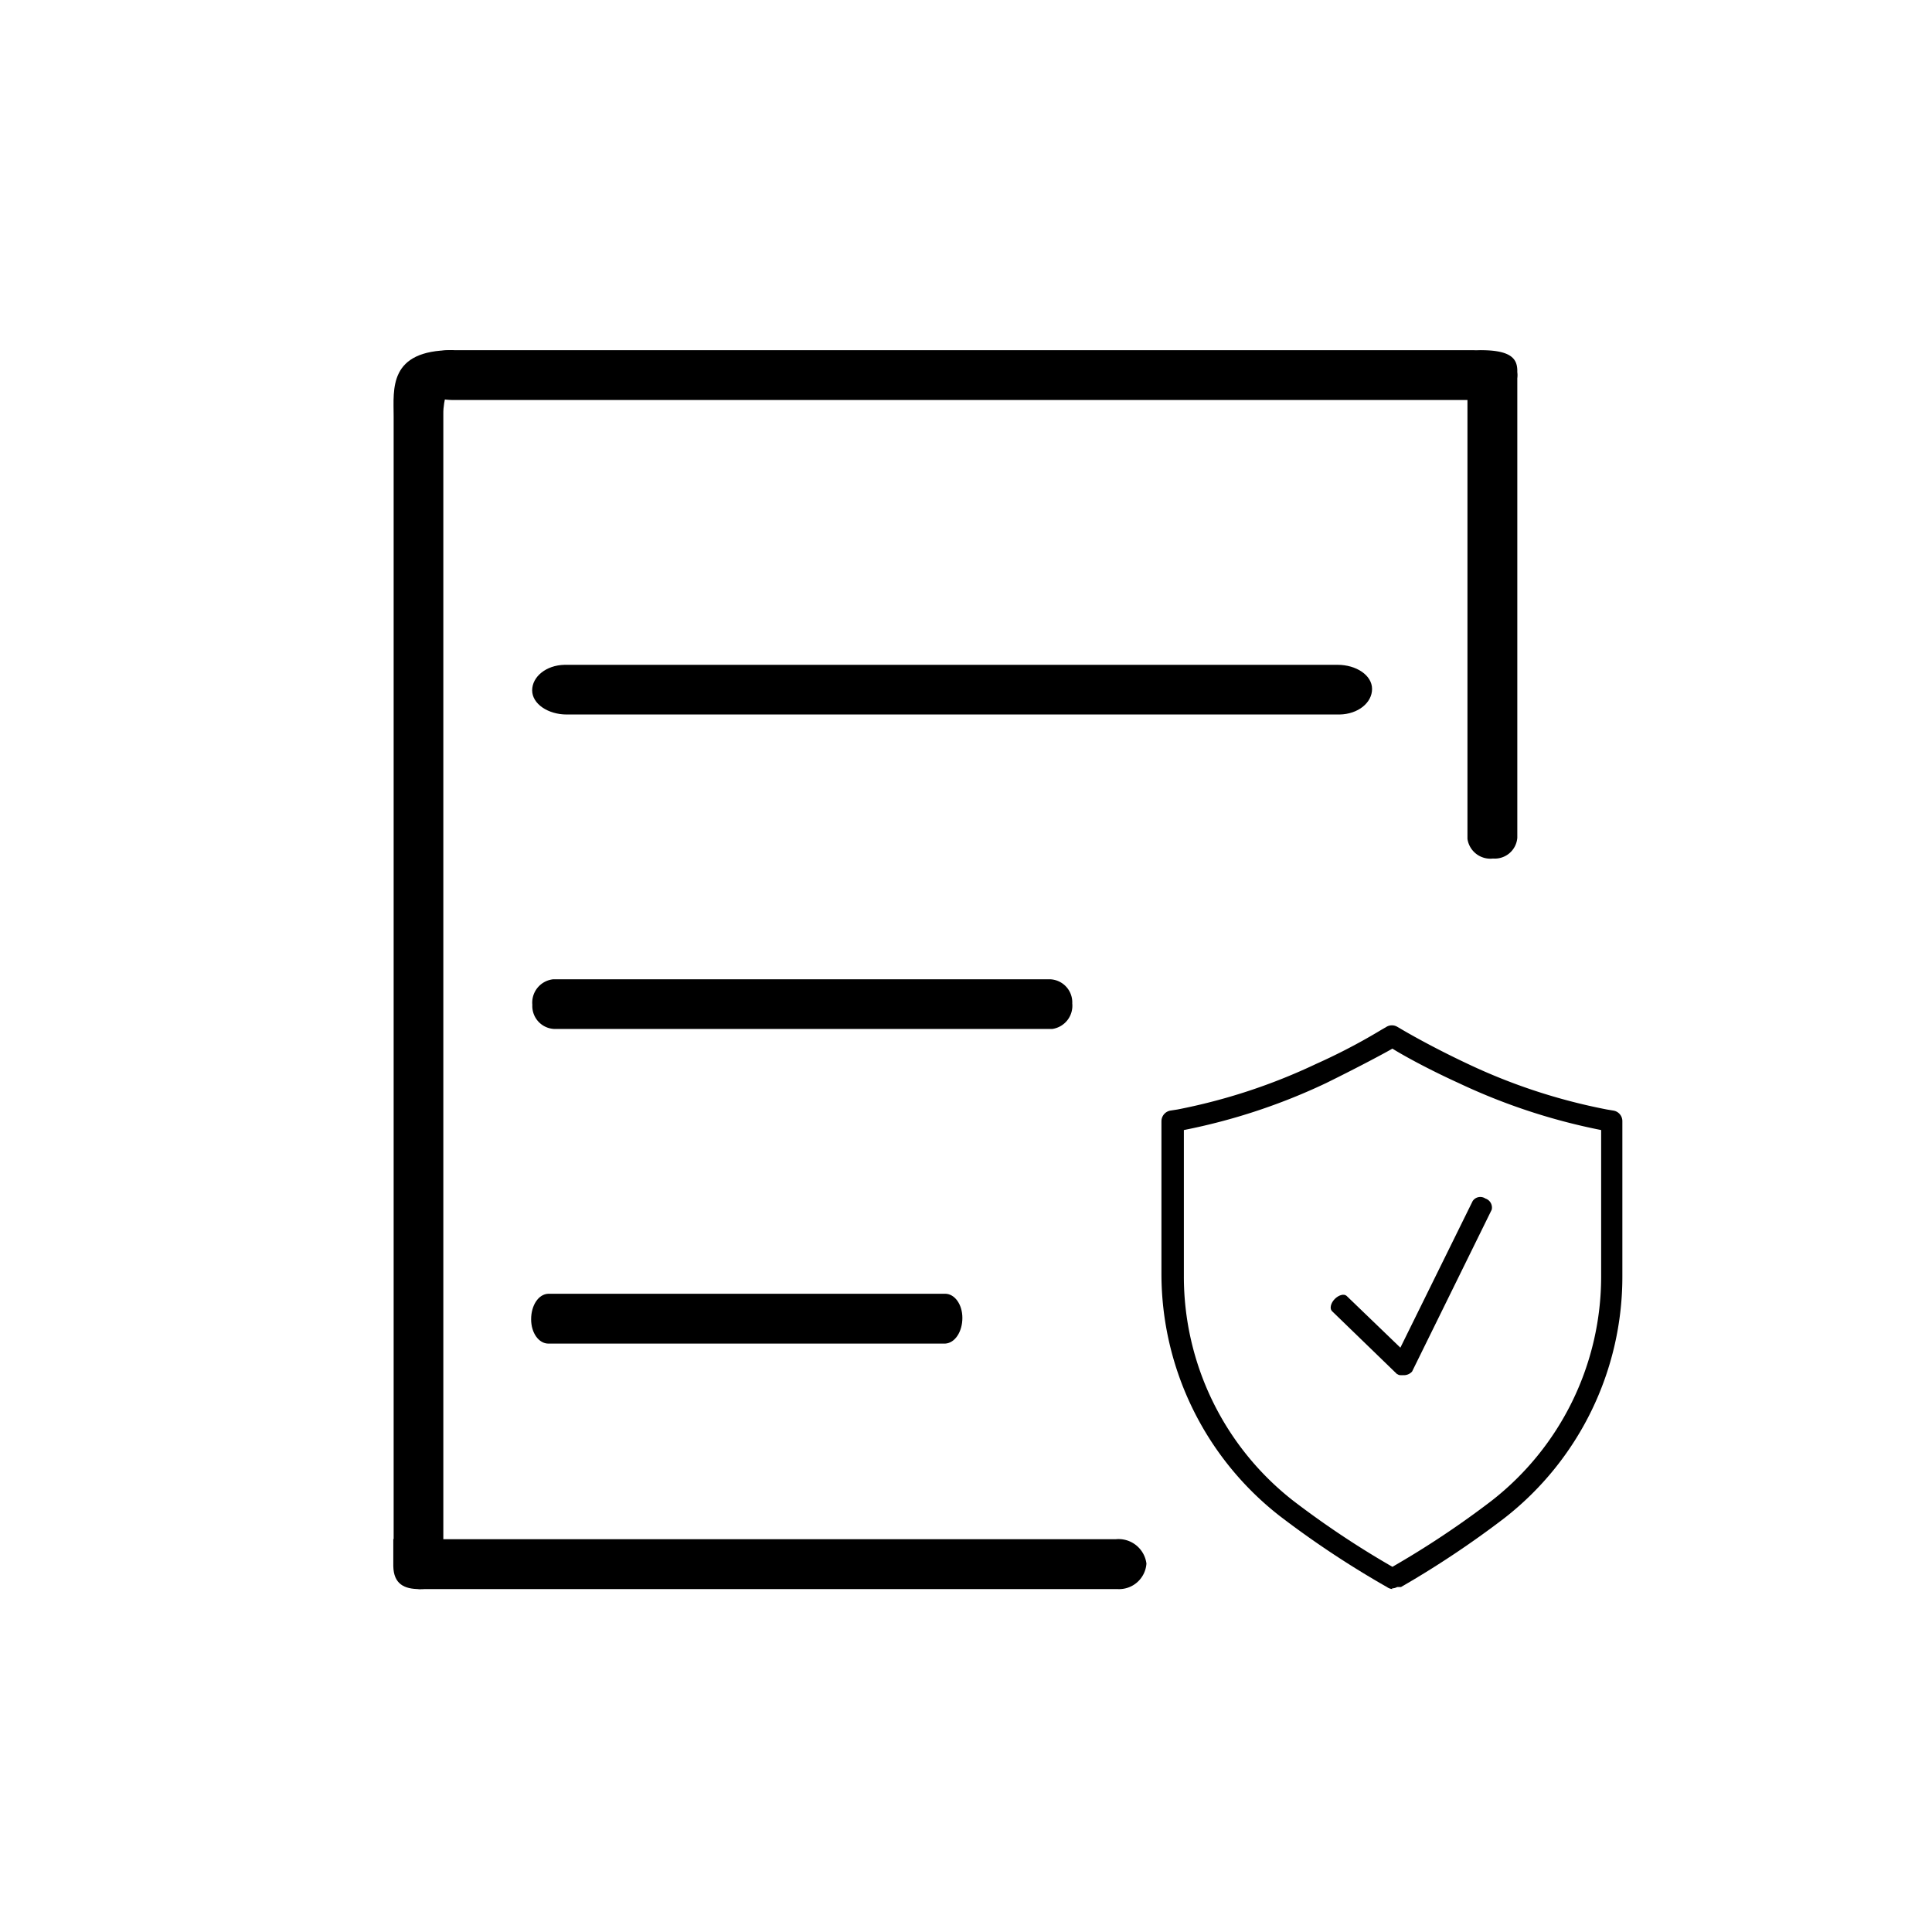
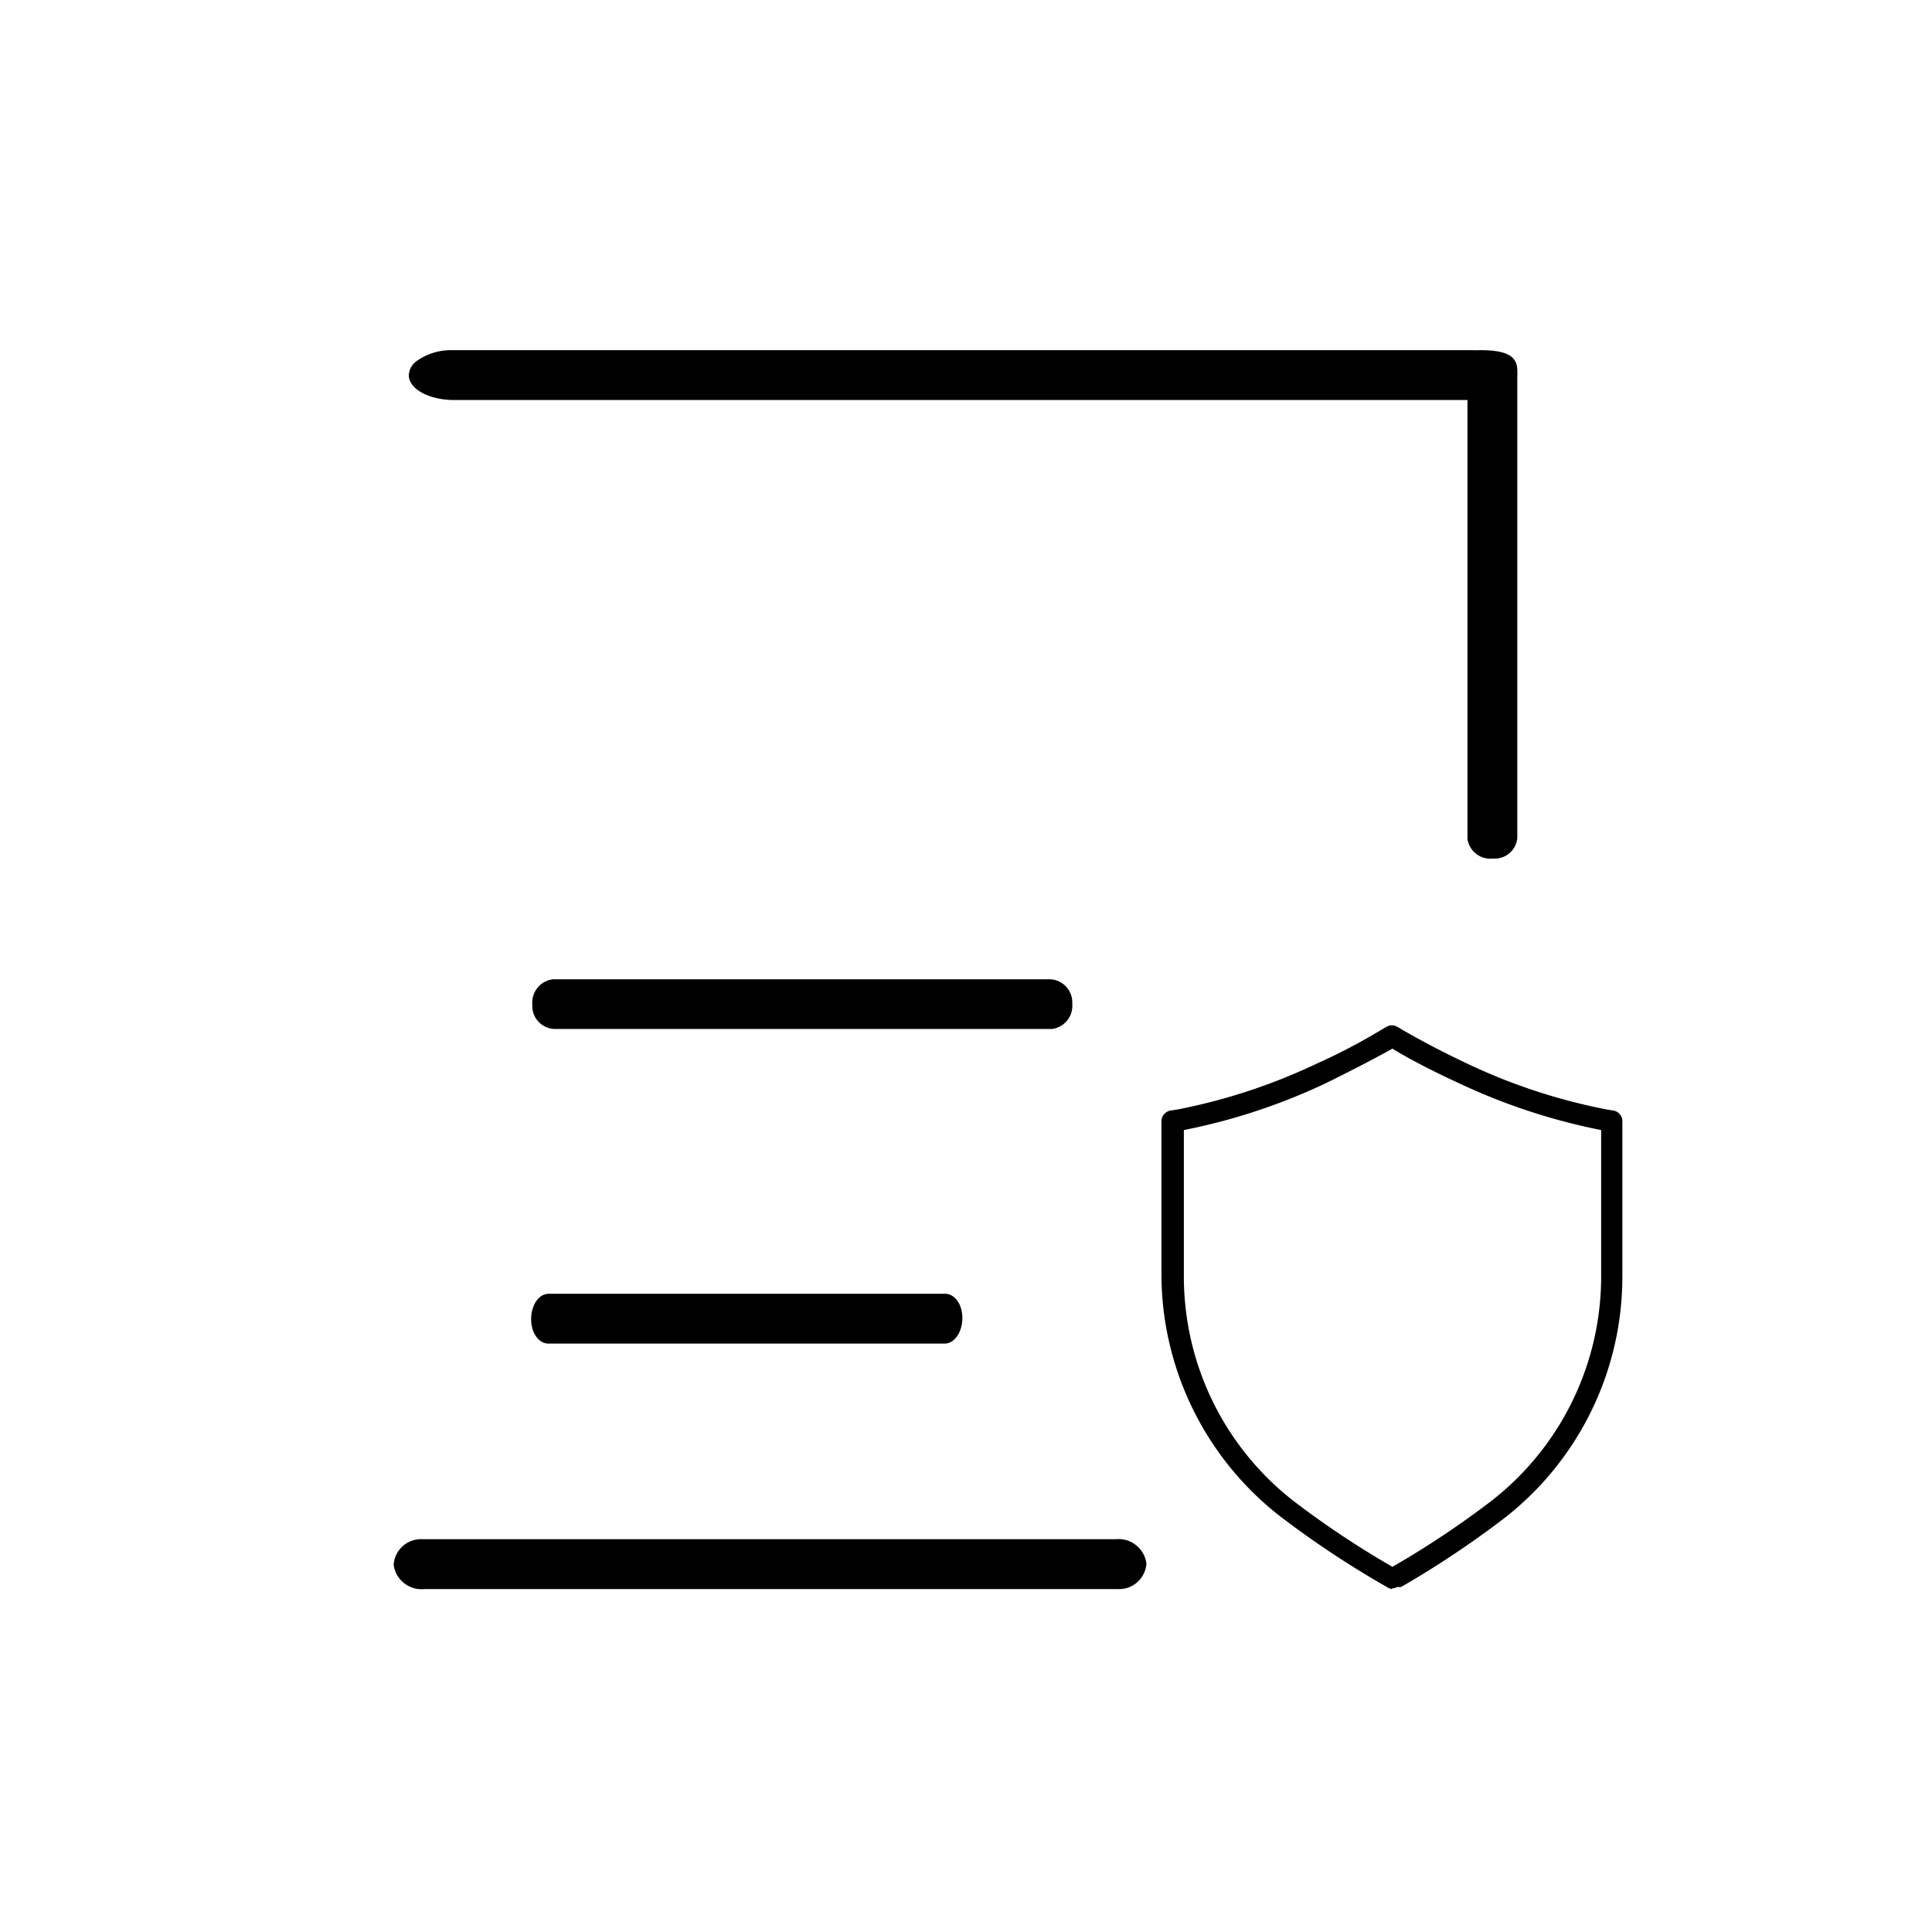
<svg xmlns="http://www.w3.org/2000/svg" id="图层_1" data-name="图层 1" viewBox="0 0 112 112">
  <defs>
    <style>.cls-1{fill:none;}</style>
  </defs>
-   <path id="路径_23988" data-name="路径 23988" d="M85.33,23.19h-59c-1.42,0-2.59-.61-2.63-1.4a1.06,1.06,0,0,1,.44-.85,3.42,3.42,0,0,1,2.05-.64H85.33c1.41,0,2.59.61,2.63,1.41s-1.08,1.46-2.49,1.48h-.14" />
+   <path id="路径_23988" data-name="路径 23988" d="M85.33,23.19h-59c-1.42,0-2.59-.61-2.63-1.4a1.06,1.06,0,0,1,.44-.85,3.42,3.42,0,0,1,2.05-.64H85.33c1.41,0,2.59.61,2.63,1.41h-.14" />
  <path id="路径_23988-2" data-name="路径 23988" d="M64.68,92.12H24.6a1.63,1.63,0,0,1-1.78-1.41,1.59,1.59,0,0,1,1.69-1.48H64.68a1.63,1.63,0,0,1,1.78,1.41,1.59,1.59,0,0,1-1.69,1.48h-.09" />
  <path id="路径_23988-3" data-name="路径 23988" d="M85.07,48.57V21.51c0-.65,0-1.19.78-1.21,1.74,0,2.09.5,2.11,1.15V48.57a1.31,1.31,0,0,1-1.41,1.2,1.34,1.34,0,0,1-1.48-1.14v-.06" />
-   <path id="路径_23988-4" data-name="路径 23988" d="M32.85,38.54H77.54c1.08,0,2,.6,2,1.4s-.81,1.46-1.88,1.48H32.85c-1.07,0-2-.61-2-1.4s.81-1.46,1.88-1.48h.11" />
  <path id="路径_23988-5" data-name="路径 23988" d="M32.14,56.77H60.88a1.34,1.34,0,0,1,1.28,1.4A1.36,1.36,0,0,1,61,59.65H32.14a1.33,1.33,0,0,1-1.28-1.4,1.36,1.36,0,0,1,1.21-1.48h.07" />
  <path id="路径_23988-6" data-name="路径 23988" d="M31.88,75H54.79c.55,0,1,.61,1,1.4s-.42,1.46-1,1.49h-23c-.55,0-1-.61-1-1.41s.42-1.46,1-1.48h.06" />
-   <path id="路径_23988-7" data-name="路径 23988" d="M22.82,89.22V24.13c0-1.56-.32-3.83,3.38-3.83.8,0-.52,2.12-.5,3.68V89.22c0,1.56-.54,2.9-1.4,2.9s-1.48-.29-1.5-1.33c0-.05,0-1.52,0-1.57" />
-   <path id="路径_23988-8" data-name="路径 23988" d="M86.47,70.14l-4.61,9.37A.64.64,0,0,1,80.75,79v0l4.62-9.37a.53.53,0,0,1,.74-.15.55.55,0,0,1,.36.67v0" />
-   <path id="路径_23989" data-name="路径 23989" d="M81,79.67,77.21,76c-.14-.15-.06-.47.17-.7s.53-.31.68-.18l3.8,3.66c.14.15.06.47-.17.7s-.53.31-.68.18" />
-   <rect class="cls-1" x="67.36" y="59.45" width="26.72" height="32.67" />
  <path id="路径_24002" data-name="路径 24002" d="M80.72,92.12A.62.62,0,0,1,80.4,92l-.23-.13a55.22,55.22,0,0,1-6-4,17.81,17.81,0,0,1-6.84-14V65a.63.63,0,0,1,.53-.62l.39-.06a33.86,33.86,0,0,0,8.06-2.65c2.24-1,3.8-2,3.82-2l.24-.14a.61.61,0,0,1,.64,0l.24.14c.17.1,1.7,1,3.83,2a33.71,33.71,0,0,0,8.08,2.65l.36.06a.62.62,0,0,1,.53.62v9a17.74,17.74,0,0,1-6.83,14,55.43,55.43,0,0,1-6,4L81,92a.65.65,0,0,1-.31.08M68.63,65.51V74a16.49,16.49,0,0,0,6.34,13,52.69,52.69,0,0,0,5.75,3.83,52.69,52.69,0,0,0,5.75-3.83,16.48,16.48,0,0,0,6.35-13V65.51a35.33,35.33,0,0,1-8.25-2.72c-2-.91-3.46-1.75-3.85-2-.36.21-1.82,1-3.85,2a35.1,35.1,0,0,1-8.24,2.72" />
</svg>